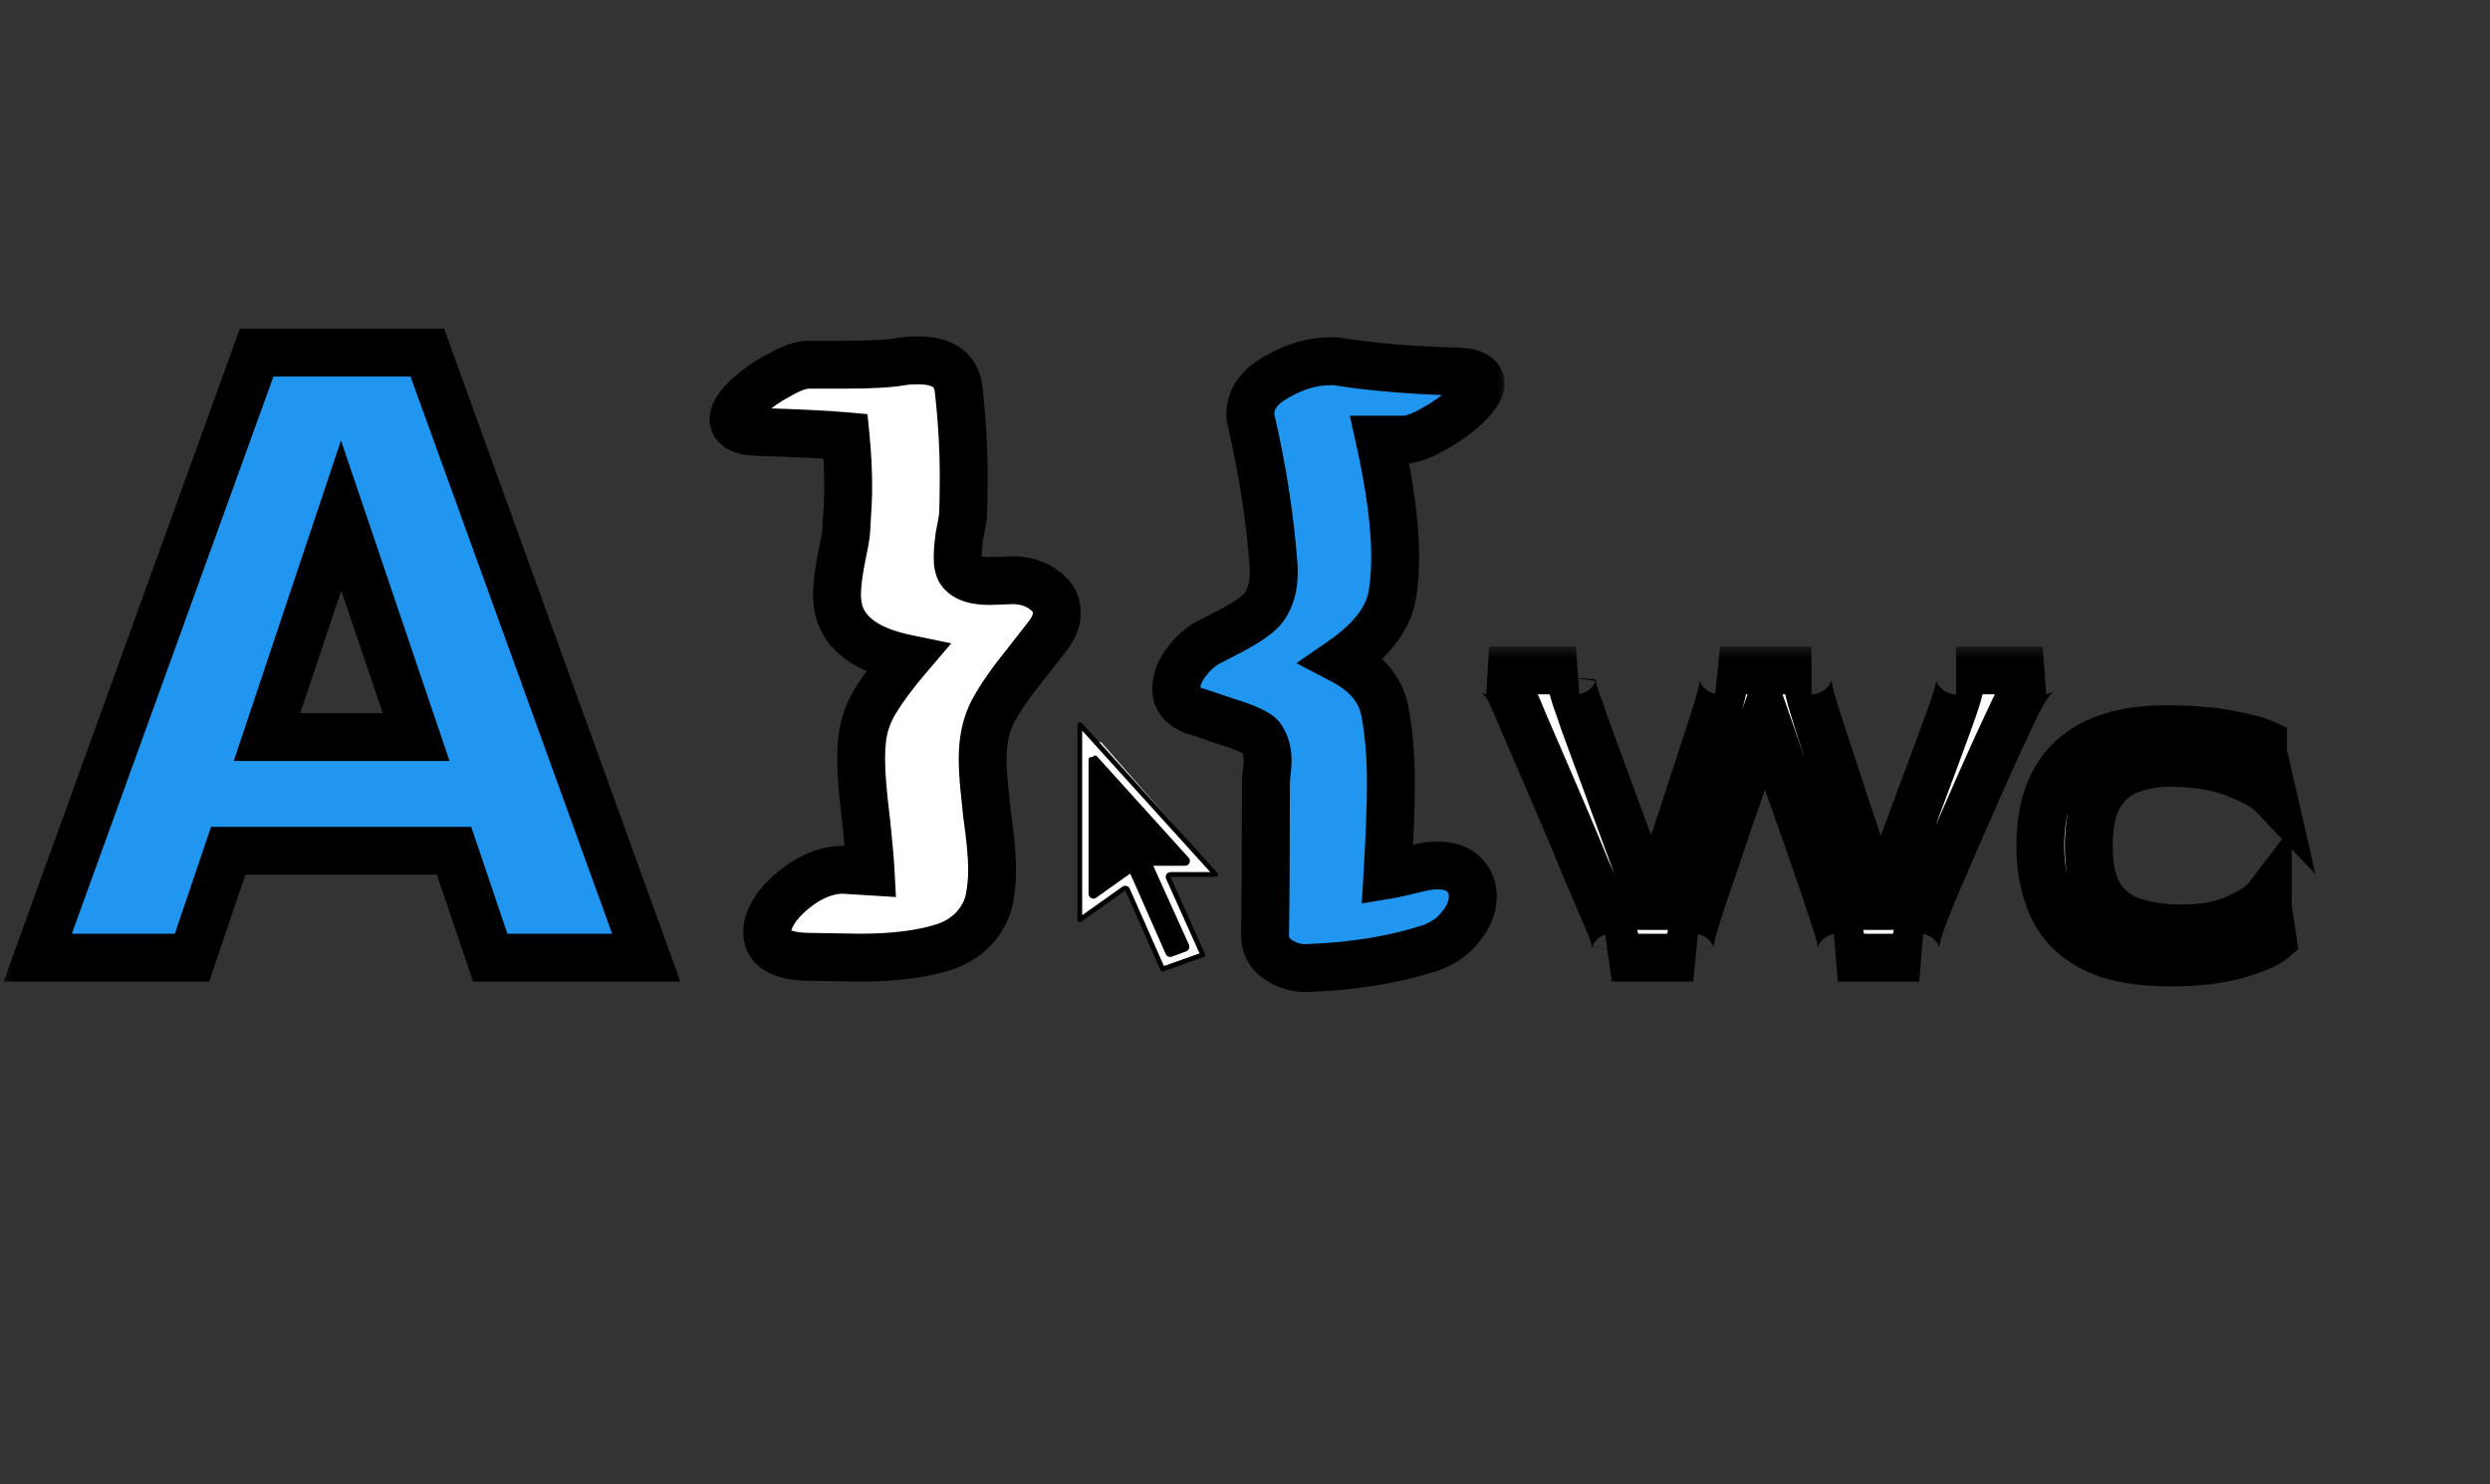
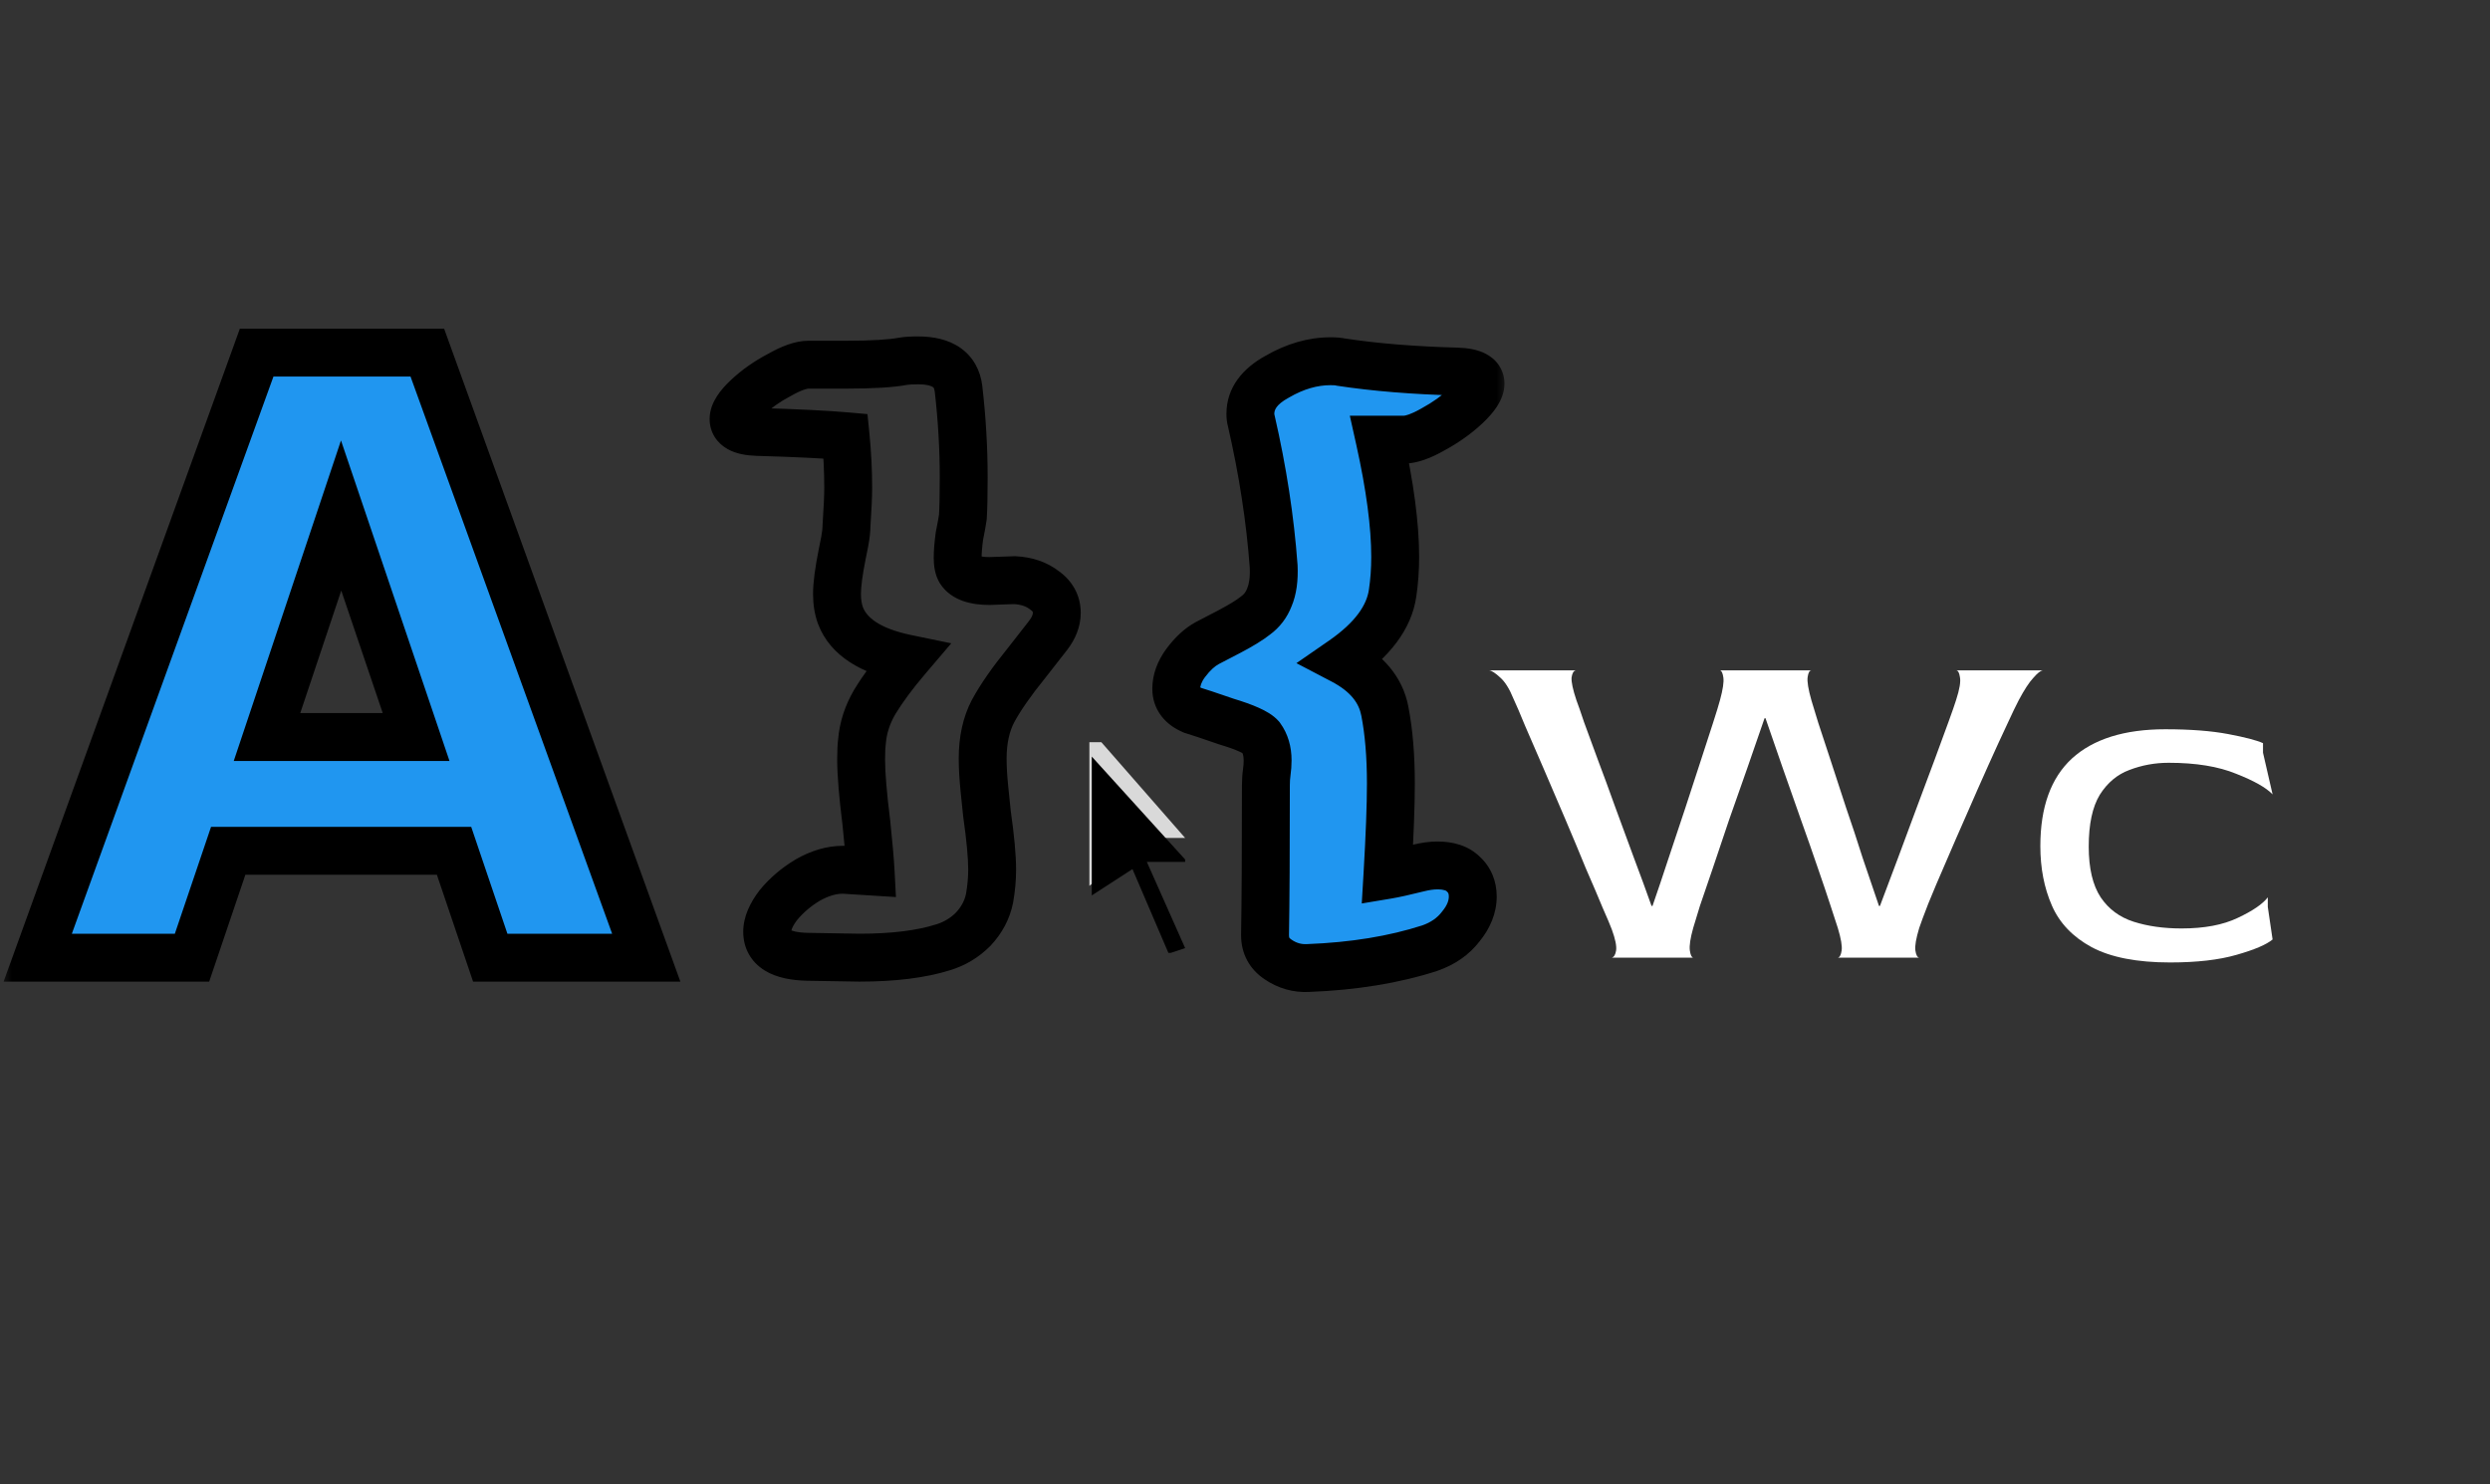
<svg xmlns="http://www.w3.org/2000/svg" width="104" height="62" viewBox="0 0 104 62" fill="none">
  <rect x="0" y="0" width="104" height="62" fill="#333333" stroke="none" />
  <mask id="path-1-outside-1_626_14" maskUnits="userSpaceOnUse" x="0" y="13" width="63" height="29" fill="black">
    <rect fill="white" y="13" width="63" height="29" />
    <path d="M18.964 35.536H9.532L8.02 40H1.576L10.72 14.728H17.848L26.992 40H20.476L18.964 35.536ZM17.38 30.784L14.248 21.532L11.152 30.784H17.38ZM60.865 15.52C61.513 15.544 61.837 15.712 61.837 16.024C61.837 16.264 61.633 16.576 61.225 16.96C60.841 17.32 60.385 17.644 59.857 17.932C59.353 18.22 58.945 18.364 58.633 18.364H57.625C58.057 20.308 58.273 21.94 58.273 23.26C58.273 23.788 58.237 24.292 58.165 24.772C58.021 25.78 57.325 26.716 56.077 27.58C57.085 28.108 57.673 28.816 57.841 29.704C58.009 30.568 58.093 31.576 58.093 32.728C58.093 33.64 58.045 34.912 57.949 36.544C58.237 36.496 58.669 36.4 59.245 36.256C59.533 36.184 59.797 36.148 60.037 36.148C60.517 36.148 60.877 36.268 61.117 36.508C61.381 36.748 61.513 37.06 61.513 37.444C61.513 37.876 61.345 38.296 61.009 38.704C60.697 39.112 60.265 39.412 59.713 39.604C58.225 40.084 56.533 40.36 54.637 40.432C54.181 40.456 53.761 40.336 53.377 40.072C53.017 39.832 52.837 39.496 52.837 39.064C52.861 37.672 52.873 35.584 52.873 32.8C52.873 32.608 52.885 32.428 52.909 32.26C52.933 32.092 52.945 31.924 52.945 31.756C52.945 31.372 52.849 31.048 52.657 30.784C52.489 30.592 52.009 30.376 51.217 30.136C50.449 29.872 49.981 29.716 49.813 29.668C49.357 29.476 49.129 29.176 49.129 28.768C49.129 28.408 49.261 28.048 49.525 27.688C49.813 27.304 50.113 27.028 50.425 26.86L51.325 26.392C51.829 26.128 52.201 25.9 52.441 25.708C52.705 25.516 52.897 25.264 53.017 24.952C53.161 24.616 53.221 24.184 53.197 23.656C53.053 21.688 52.741 19.66 52.261 17.572C52.237 17.5 52.225 17.404 52.225 17.284C52.225 16.66 52.597 16.144 53.341 15.736C54.085 15.304 54.829 15.088 55.573 15.088C55.765 15.088 55.909 15.1 56.005 15.124C57.421 15.34 59.041 15.472 60.865 15.52Z" />
    <path d="M33.735 39.964C32.607 39.94 32.043 39.592 32.043 38.92C32.043 38.584 32.199 38.212 32.511 37.804C32.847 37.396 33.255 37.048 33.735 36.76C34.239 36.472 34.731 36.328 35.211 36.328L36.363 36.4C36.339 35.944 36.279 35.26 36.183 34.348C36.039 33.196 35.967 32.32 35.967 31.72C35.967 31.384 35.979 31.132 36.003 30.964C36.051 30.388 36.231 29.836 36.543 29.308C36.879 28.756 37.323 28.156 37.875 27.508C36.363 27.196 35.439 26.596 35.103 25.708C35.007 25.444 34.959 25.144 34.959 24.808C34.959 24.424 35.031 23.872 35.175 23.152C35.199 23.032 35.235 22.852 35.283 22.612C35.331 22.348 35.355 22.132 35.355 21.964C35.403 21.244 35.427 20.716 35.427 20.38C35.427 19.66 35.391 18.94 35.319 18.22C34.503 18.148 33.267 18.088 31.611 18.04C30.963 18.016 30.639 17.836 30.639 17.5C30.639 17.26 30.831 16.96 31.215 16.6C31.599 16.24 32.043 15.928 32.547 15.664C33.051 15.376 33.459 15.232 33.771 15.232H35.355C36.435 15.232 37.227 15.184 37.731 15.088C37.875 15.064 38.079 15.052 38.343 15.052C39.375 15.052 39.939 15.448 40.035 16.24C40.179 17.488 40.251 18.724 40.251 19.948C40.251 20.692 40.239 21.244 40.215 21.604C40.191 21.772 40.143 22.036 40.071 22.396C40.023 22.756 39.999 23.056 39.999 23.296C39.999 23.536 40.035 23.716 40.107 23.836C40.299 24.124 40.707 24.268 41.331 24.268C41.979 24.244 42.327 24.232 42.375 24.232C42.879 24.256 43.299 24.4 43.635 24.664C43.971 24.904 44.139 25.216 44.139 25.6C44.139 25.912 44.019 26.224 43.779 26.536L42.879 27.688C42.255 28.456 41.787 29.128 41.475 29.704C41.187 30.256 41.043 30.916 41.043 31.684C41.043 32.044 41.067 32.464 41.115 32.944C41.163 33.424 41.199 33.772 41.223 33.988C41.367 34.996 41.439 35.776 41.439 36.328C41.439 36.712 41.403 37.108 41.331 37.516C41.235 37.996 41.007 38.428 40.647 38.812C40.287 39.172 39.867 39.424 39.387 39.568C38.475 39.856 37.311 40 35.895 40L33.735 39.964Z" />
  </mask>
  <path d="M18.964 35.536H9.532L8.02 40H1.576L10.72 14.728H17.848L26.992 40H20.476L18.964 35.536ZM17.38 30.784L14.248 21.532L11.152 30.784H17.38ZM60.865 15.52C61.513 15.544 61.837 15.712 61.837 16.024C61.837 16.264 61.633 16.576 61.225 16.96C60.841 17.32 60.385 17.644 59.857 17.932C59.353 18.22 58.945 18.364 58.633 18.364H57.625C58.057 20.308 58.273 21.94 58.273 23.26C58.273 23.788 58.237 24.292 58.165 24.772C58.021 25.78 57.325 26.716 56.077 27.58C57.085 28.108 57.673 28.816 57.841 29.704C58.009 30.568 58.093 31.576 58.093 32.728C58.093 33.64 58.045 34.912 57.949 36.544C58.237 36.496 58.669 36.4 59.245 36.256C59.533 36.184 59.797 36.148 60.037 36.148C60.517 36.148 60.877 36.268 61.117 36.508C61.381 36.748 61.513 37.06 61.513 37.444C61.513 37.876 61.345 38.296 61.009 38.704C60.697 39.112 60.265 39.412 59.713 39.604C58.225 40.084 56.533 40.36 54.637 40.432C54.181 40.456 53.761 40.336 53.377 40.072C53.017 39.832 52.837 39.496 52.837 39.064C52.861 37.672 52.873 35.584 52.873 32.8C52.873 32.608 52.885 32.428 52.909 32.26C52.933 32.092 52.945 31.924 52.945 31.756C52.945 31.372 52.849 31.048 52.657 30.784C52.489 30.592 52.009 30.376 51.217 30.136C50.449 29.872 49.981 29.716 49.813 29.668C49.357 29.476 49.129 29.176 49.129 28.768C49.129 28.408 49.261 28.048 49.525 27.688C49.813 27.304 50.113 27.028 50.425 26.86L51.325 26.392C51.829 26.128 52.201 25.9 52.441 25.708C52.705 25.516 52.897 25.264 53.017 24.952C53.161 24.616 53.221 24.184 53.197 23.656C53.053 21.688 52.741 19.66 52.261 17.572C52.237 17.5 52.225 17.404 52.225 17.284C52.225 16.66 52.597 16.144 53.341 15.736C54.085 15.304 54.829 15.088 55.573 15.088C55.765 15.088 55.909 15.1 56.005 15.124C57.421 15.34 59.041 15.472 60.865 15.52Z" fill="#2096F0" />
-   <path d="M33.735 39.964C32.607 39.94 32.043 39.592 32.043 38.92C32.043 38.584 32.199 38.212 32.511 37.804C32.847 37.396 33.255 37.048 33.735 36.76C34.239 36.472 34.731 36.328 35.211 36.328L36.363 36.4C36.339 35.944 36.279 35.26 36.183 34.348C36.039 33.196 35.967 32.32 35.967 31.72C35.967 31.384 35.979 31.132 36.003 30.964C36.051 30.388 36.231 29.836 36.543 29.308C36.879 28.756 37.323 28.156 37.875 27.508C36.363 27.196 35.439 26.596 35.103 25.708C35.007 25.444 34.959 25.144 34.959 24.808C34.959 24.424 35.031 23.872 35.175 23.152C35.199 23.032 35.235 22.852 35.283 22.612C35.331 22.348 35.355 22.132 35.355 21.964C35.403 21.244 35.427 20.716 35.427 20.38C35.427 19.66 35.391 18.94 35.319 18.22C34.503 18.148 33.267 18.088 31.611 18.04C30.963 18.016 30.639 17.836 30.639 17.5C30.639 17.26 30.831 16.96 31.215 16.6C31.599 16.24 32.043 15.928 32.547 15.664C33.051 15.376 33.459 15.232 33.771 15.232H35.355C36.435 15.232 37.227 15.184 37.731 15.088C37.875 15.064 38.079 15.052 38.343 15.052C39.375 15.052 39.939 15.448 40.035 16.24C40.179 17.488 40.251 18.724 40.251 19.948C40.251 20.692 40.239 21.244 40.215 21.604C40.191 21.772 40.143 22.036 40.071 22.396C40.023 22.756 39.999 23.056 39.999 23.296C39.999 23.536 40.035 23.716 40.107 23.836C40.299 24.124 40.707 24.268 41.331 24.268C41.979 24.244 42.327 24.232 42.375 24.232C42.879 24.256 43.299 24.4 43.635 24.664C43.971 24.904 44.139 25.216 44.139 25.6C44.139 25.912 44.019 26.224 43.779 26.536L42.879 27.688C42.255 28.456 41.787 29.128 41.475 29.704C41.187 30.256 41.043 30.916 41.043 31.684C41.043 32.044 41.067 32.464 41.115 32.944C41.163 33.424 41.199 33.772 41.223 33.988C41.367 34.996 41.439 35.776 41.439 36.328C41.439 36.712 41.403 37.108 41.331 37.516C41.235 37.996 41.007 38.428 40.647 38.812C40.287 39.172 39.867 39.424 39.387 39.568C38.475 39.856 37.311 40 35.895 40L33.735 39.964Z" fill="white" />
  <path d="M18.964 35.536L19.911 35.215L19.681 34.536H18.964V35.536ZM9.532 35.536V34.536H8.815L8.585 35.215L9.532 35.536ZM8.02 40V41H8.737L8.967 40.321L8.02 40ZM1.576 40L0.636 39.66L0.151 41H1.576V40ZM10.72 14.728V13.728H10.018L9.78 14.388L10.72 14.728ZM17.848 14.728L18.788 14.388L18.55 13.728H17.848V14.728ZM26.992 40V41H28.417L27.932 39.66L26.992 40ZM20.476 40L19.529 40.321L19.759 41H20.476V40ZM17.38 30.784V31.784H18.774L18.327 30.463L17.38 30.784ZM14.248 21.532L15.195 21.211L14.242 18.397L13.3 21.215L14.248 21.532ZM11.152 30.784L10.204 30.467L9.763 31.784H11.152V30.784ZM18.964 35.536V34.536H9.532V35.536V36.536H18.964V35.536ZM9.532 35.536L8.585 35.215L7.073 39.679L8.02 40L8.967 40.321L10.479 35.857L9.532 35.536ZM8.02 40V39H1.576V40V41H8.02V40ZM1.576 40L2.516 40.34L11.66 15.068L10.72 14.728L9.78 14.388L0.636 39.66L1.576 40ZM10.72 14.728V15.728H17.848V14.728V13.728H10.72V14.728ZM17.848 14.728L16.908 15.068L26.052 40.34L26.992 40L27.932 39.66L18.788 14.388L17.848 14.728ZM26.992 40V39H20.476V40V41H26.992V40ZM20.476 40L21.423 39.679L19.911 35.215L18.964 35.536L18.017 35.857L19.529 40.321L20.476 40ZM17.38 30.784L18.327 30.463L15.195 21.211L14.248 21.532L13.301 21.853L16.433 31.105L17.38 30.784ZM14.248 21.532L13.3 21.215L10.204 30.467L11.152 30.784L12.1 31.101L15.196 21.849L14.248 21.532ZM11.152 30.784V31.784H17.38V30.784V29.784H11.152V30.784ZM33.735 39.964L33.714 40.964L33.718 40.964L33.735 39.964ZM32.511 37.804L31.739 37.168L31.728 37.182L31.717 37.197L32.511 37.804ZM33.735 36.76L33.239 35.892L33.23 35.897L33.221 35.903L33.735 36.76ZM35.211 36.328L35.273 35.33L35.242 35.328H35.211V36.328ZM36.363 36.4L36.301 37.398L37.421 37.468L37.362 36.347L36.363 36.4ZM36.183 34.348L37.178 34.243L37.176 34.234L37.175 34.224L36.183 34.348ZM36.003 30.964L36.993 31.105L36.997 31.076L36.999 31.047L36.003 30.964ZM36.543 29.308L35.689 28.788L35.682 28.799L36.543 29.308ZM37.875 27.508L38.636 28.157L39.732 26.87L38.077 26.529L37.875 27.508ZM35.103 25.708L34.163 26.05L34.168 26.062L35.103 25.708ZM35.175 23.152L34.194 22.956L34.194 22.956L35.175 23.152ZM35.283 22.612L36.264 22.808L36.265 22.799L36.267 22.791L35.283 22.612ZM35.355 21.964L34.357 21.898L34.355 21.931V21.964H35.355ZM35.319 18.22L36.314 18.12L36.232 17.297L35.407 17.224L35.319 18.22ZM31.611 18.04L31.574 19.039L31.582 19.04L31.611 18.04ZM32.547 15.664L33.011 16.55L33.027 16.541L33.043 16.532L32.547 15.664ZM37.731 15.088L37.567 14.102L37.555 14.104L37.544 14.106L37.731 15.088ZM40.035 16.24L41.028 16.125L41.028 16.12L40.035 16.24ZM40.215 21.604L41.205 21.745L41.21 21.708L41.213 21.671L40.215 21.604ZM40.071 22.396L39.09 22.2L39.084 22.232L39.08 22.264L40.071 22.396ZM40.107 23.836L39.249 24.351L39.262 24.371L39.275 24.391L40.107 23.836ZM41.331 24.268V25.268H41.349L41.368 25.267L41.331 24.268ZM42.375 24.232L42.422 23.233L42.399 23.232H42.375V24.232ZM43.635 24.664L43.017 25.45L43.035 25.464L43.054 25.478L43.635 24.664ZM43.779 26.536L44.567 27.152L44.572 27.146L43.779 26.536ZM42.879 27.688L43.655 28.319L43.661 28.311L43.667 28.304L42.879 27.688ZM41.475 29.704L40.596 29.228L40.592 29.235L40.588 29.241L41.475 29.704ZM41.115 32.944L40.12 33.044L40.12 33.044L41.115 32.944ZM41.223 33.988L40.229 34.098L40.231 34.114L40.233 34.129L41.223 33.988ZM41.331 37.516L42.312 37.712L42.314 37.701L42.316 37.69L41.331 37.516ZM40.647 38.812L41.354 39.519L41.365 39.508L41.377 39.496L40.647 38.812ZM39.387 39.568L39.1 38.61L39.093 38.612L39.086 38.614L39.387 39.568ZM35.895 40L35.878 41L35.887 41H35.895V40ZM33.735 39.964L33.756 38.964C33.521 38.959 33.342 38.938 33.209 38.909C33.076 38.879 33.012 38.847 32.991 38.834C32.976 38.825 33 38.837 33.024 38.879C33.047 38.921 33.043 38.945 33.043 38.92H32.043H31.043C31.043 39.597 31.359 40.177 31.941 40.536C32.447 40.848 33.082 40.95 33.714 40.964L33.735 39.964ZM32.043 38.92H33.043C33.043 38.893 33.06 38.732 33.305 38.411L32.511 37.804L31.717 37.197C31.338 37.692 31.043 38.275 31.043 38.92H32.043ZM32.511 37.804L33.283 38.44C33.542 38.125 33.861 37.85 34.249 37.617L33.735 36.76L33.221 35.903C32.648 36.246 32.152 36.667 31.739 37.168L32.511 37.804ZM33.735 36.76L34.231 37.628C34.616 37.409 34.938 37.328 35.211 37.328V36.328V35.328C34.524 35.328 33.862 35.535 33.239 35.892L33.735 36.76ZM35.211 36.328L35.149 37.326L36.301 37.398L36.363 36.4L36.425 35.402L35.273 35.33L35.211 36.328ZM36.363 36.4L37.362 36.347C37.336 35.864 37.274 35.159 37.178 34.243L36.183 34.348L35.188 34.453C35.284 35.361 35.342 36.024 35.364 36.453L36.363 36.4ZM36.183 34.348L37.175 34.224C37.033 33.083 36.967 32.256 36.967 31.72H35.967H34.967C34.967 32.384 35.045 33.309 35.191 34.472L36.183 34.348ZM35.967 31.72H36.967C36.967 31.395 36.979 31.201 36.993 31.105L36.003 30.964L35.013 30.823C34.979 31.063 34.967 31.373 34.967 31.72H35.967ZM36.003 30.964L36.999 31.047C37.034 30.631 37.164 30.223 37.404 29.817L36.543 29.308L35.682 28.799C35.298 29.449 35.068 30.145 35.006 30.881L36.003 30.964ZM36.543 29.308L37.397 29.828C37.699 29.333 38.108 28.776 38.636 28.157L37.875 27.508L37.114 26.86C36.538 27.536 36.059 28.179 35.689 28.788L36.543 29.308ZM37.875 27.508L38.077 26.529C36.684 26.241 36.191 25.759 36.038 25.354L35.103 25.708L34.168 26.062C34.687 27.433 36.042 28.151 37.673 28.487L37.875 27.508ZM35.103 25.708L36.043 25.366C35.993 25.231 35.959 25.05 35.959 24.808H34.959H33.959C33.959 25.238 34.02 25.657 34.163 26.05L35.103 25.708ZM34.959 24.808H35.959C35.959 24.525 36.015 24.051 36.156 23.348L35.175 23.152L34.194 22.956C34.047 23.693 33.959 24.323 33.959 24.808H34.959ZM35.175 23.152L36.156 23.348C36.179 23.228 36.215 23.048 36.264 22.808L35.283 22.612L34.302 22.416C34.254 22.656 34.218 22.836 34.194 22.956L35.175 23.152ZM35.283 22.612L36.267 22.791C36.32 22.498 36.355 22.217 36.355 21.964H35.355H34.355C34.355 22.047 34.342 22.198 34.299 22.433L35.283 22.612ZM35.355 21.964L36.353 22.03C36.401 21.308 36.427 20.751 36.427 20.38H35.427H34.427C34.427 20.681 34.405 21.18 34.357 21.898L35.355 21.964ZM35.427 20.38H36.427C36.427 19.627 36.389 18.873 36.314 18.12L35.319 18.22L34.324 18.32C34.393 19.007 34.427 19.693 34.427 20.38H35.427ZM35.319 18.22L35.407 17.224C34.56 17.149 33.3 17.088 31.64 17.04L31.611 18.04L31.582 19.04C33.234 19.087 34.446 19.147 35.231 19.216L35.319 18.22ZM31.611 18.04L31.648 17.041C31.526 17.036 31.443 17.025 31.391 17.014C31.337 17.003 31.337 16.996 31.368 17.013C31.402 17.032 31.48 17.085 31.547 17.191C31.616 17.302 31.639 17.416 31.639 17.5H30.639H29.639C29.639 18.075 29.957 18.517 30.396 18.761C30.763 18.965 31.194 19.025 31.574 19.039L31.611 18.04ZM30.639 17.5H31.639C31.639 17.642 31.585 17.696 31.625 17.634C31.661 17.578 31.741 17.477 31.899 17.329L31.215 16.6L30.531 15.87C30.304 16.083 30.097 16.311 29.941 16.556C29.788 16.794 29.639 17.118 29.639 17.5H30.639ZM31.215 16.6L31.899 17.329C32.212 17.036 32.581 16.775 33.011 16.55L32.547 15.664L32.083 14.778C31.505 15.081 30.986 15.444 30.531 15.87L31.215 16.6ZM32.547 15.664L33.043 16.532C33.506 16.268 33.726 16.232 33.771 16.232V15.232V14.232C33.192 14.232 32.596 14.484 32.051 14.796L32.547 15.664ZM33.771 15.232V16.232H35.355V15.232V14.232H33.771V15.232ZM35.355 15.232V16.232C36.445 16.232 37.316 16.185 37.918 16.07L37.731 15.088L37.544 14.106C37.138 14.183 36.425 14.232 35.355 14.232V15.232ZM37.731 15.088L37.895 16.074C37.958 16.064 38.098 16.052 38.343 16.052V15.052V14.052C38.06 14.052 37.792 14.064 37.567 14.102L37.731 15.088ZM38.343 15.052V16.052C38.75 16.052 38.916 16.133 38.965 16.167C38.984 16.181 38.993 16.192 39.001 16.206C39.011 16.224 39.031 16.269 39.042 16.36L40.035 16.24L41.028 16.12C40.952 15.491 40.666 14.918 40.115 14.531C39.599 14.169 38.968 14.052 38.343 14.052V15.052ZM40.035 16.24L39.042 16.355C39.181 17.566 39.251 18.763 39.251 19.948H40.251H41.251C41.251 18.685 41.177 17.41 41.028 16.125L40.035 16.24ZM40.251 19.948H39.251C39.251 20.688 39.239 21.212 39.217 21.538L40.215 21.604L41.213 21.671C41.239 21.276 41.251 20.696 41.251 19.948H40.251ZM40.215 21.604L39.225 21.463C39.205 21.601 39.162 21.842 39.09 22.2L40.071 22.396L41.052 22.592C41.124 22.23 41.177 21.943 41.205 21.745L40.215 21.604ZM40.071 22.396L39.08 22.264C39.029 22.648 38.999 22.995 38.999 23.296H39.999H40.999C40.999 23.116 41.017 22.864 41.062 22.528L40.071 22.396ZM39.999 23.296H38.999C38.999 23.603 39.039 24 39.249 24.351L40.107 23.836L40.965 23.322C40.984 23.354 40.995 23.381 41.001 23.396C41.006 23.411 41.007 23.419 41.007 23.415C41.006 23.411 41.004 23.4 41.002 23.379C41 23.359 40.999 23.331 40.999 23.296H39.999ZM40.107 23.836L39.275 24.391C39.761 25.12 40.634 25.268 41.331 25.268V24.268V23.268C41.087 23.268 40.951 23.239 40.89 23.217C40.838 23.199 40.888 23.204 40.939 23.281L40.107 23.836ZM41.331 24.268L41.368 25.267C41.692 25.255 41.94 25.246 42.112 25.24C42.199 25.237 42.266 25.235 42.313 25.234C42.368 25.232 42.382 25.232 42.375 25.232V24.232V23.232C42.303 23.232 41.924 23.245 41.294 23.269L41.331 24.268ZM42.375 24.232L42.327 25.231C42.662 25.247 42.873 25.337 43.017 25.45L43.635 24.664L44.253 23.878C43.725 23.463 43.096 23.265 42.422 23.233L42.375 24.232ZM43.635 24.664L43.054 25.478C43.118 25.523 43.132 25.551 43.133 25.552C43.133 25.554 43.134 25.556 43.135 25.56C43.137 25.565 43.139 25.577 43.139 25.6H44.139H45.139C45.139 24.866 44.792 24.261 44.216 23.85L43.635 24.664ZM44.139 25.6H43.139C43.139 25.639 43.128 25.743 42.986 25.926L43.779 26.536L44.572 27.146C44.91 26.705 45.139 26.185 45.139 25.6H44.139ZM43.779 26.536L42.991 25.92L42.091 27.072L42.879 27.688L43.667 28.304L44.567 27.152L43.779 26.536ZM42.879 27.688L42.103 27.057C41.457 27.852 40.948 28.577 40.596 29.228L41.475 29.704L42.354 30.18C42.626 29.679 43.053 29.06 43.655 28.319L42.879 27.688ZM41.475 29.704L40.588 29.241C40.211 29.966 40.043 30.792 40.043 31.684H41.043H42.043C42.043 31.04 42.163 30.546 42.362 30.167L41.475 29.704ZM41.043 31.684H40.043C40.043 32.086 40.07 32.541 40.12 33.044L41.115 32.944L42.11 32.844C42.064 32.387 42.043 32.002 42.043 31.684H41.043ZM41.115 32.944L40.12 33.044C40.168 33.524 40.204 33.877 40.229 34.098L41.223 33.988L42.217 33.878C42.194 33.667 42.158 33.324 42.11 32.844L41.115 32.944ZM41.223 33.988L40.233 34.129C40.375 35.123 40.439 35.847 40.439 36.328H41.439H42.439C42.439 35.705 42.359 34.869 42.213 33.847L41.223 33.988ZM41.439 36.328H40.439C40.439 36.649 40.409 36.987 40.346 37.342L41.331 37.516L42.316 37.69C42.397 37.229 42.439 36.775 42.439 36.328H41.439ZM41.331 37.516L40.35 37.32C40.294 37.603 40.16 37.869 39.917 38.128L40.647 38.812L41.377 39.496C41.854 38.987 42.176 38.389 42.312 37.712L41.331 37.516ZM40.647 38.812L39.94 38.105C39.695 38.35 39.419 38.514 39.1 38.61L39.387 39.568L39.674 40.526C40.315 40.334 40.879 39.994 41.354 39.519L40.647 38.812ZM39.387 39.568L39.086 38.614C38.306 38.861 37.253 39 35.895 39V40V41C37.369 41 38.644 40.851 39.688 40.522L39.387 39.568ZM35.895 40L35.912 39L33.752 38.964L33.735 39.964L33.718 40.964L35.878 41L35.895 40ZM60.865 15.52L60.902 14.521L60.891 14.52L60.865 15.52ZM61.225 16.96L61.909 17.689L61.91 17.688L61.225 16.96ZM59.857 17.932L59.378 17.054L59.369 17.059L59.361 17.064L59.857 17.932ZM57.625 18.364V17.364H56.378L56.649 18.581L57.625 18.364ZM58.165 24.772L57.176 24.624L57.175 24.631L58.165 24.772ZM56.077 27.58L55.508 26.758L54.148 27.699L55.613 28.466L56.077 27.58ZM57.841 29.704L56.858 29.89L56.859 29.895L57.841 29.704ZM57.949 36.544L56.951 36.485L56.877 37.736L58.113 37.53L57.949 36.544ZM59.245 36.256L59.487 37.226L59.487 37.226L59.245 36.256ZM61.117 36.508L60.41 37.215L60.427 37.232L60.444 37.248L61.117 36.508ZM61.009 38.704L60.237 38.068L60.225 38.082L60.215 38.096L61.009 38.704ZM59.713 39.604L60.02 40.556L60.031 40.552L60.041 40.548L59.713 39.604ZM54.637 40.432L54.599 39.433L54.592 39.433L54.584 39.433L54.637 40.432ZM53.377 40.072L53.943 39.248L53.938 39.244L53.932 39.24L53.377 40.072ZM52.837 39.064L51.837 39.047L51.837 39.055V39.064H52.837ZM52.909 32.26L53.899 32.401L53.899 32.401L52.909 32.26ZM52.657 30.784L53.466 30.196L53.439 30.159L53.41 30.125L52.657 30.784ZM51.217 30.136L50.892 31.082L50.909 31.088L50.927 31.093L51.217 30.136ZM49.813 29.668L49.425 30.59L49.48 30.613L49.538 30.63L49.813 29.668ZM49.525 27.688L48.725 27.088L48.718 27.097L49.525 27.688ZM50.425 26.86L49.964 25.973L49.957 25.976L49.951 25.98L50.425 26.86ZM51.325 26.392L51.786 27.279L51.789 27.278L51.325 26.392ZM52.441 25.708L51.853 24.899L51.834 24.913L51.816 24.927L52.441 25.708ZM53.017 24.952L52.098 24.558L52.09 24.575L52.084 24.593L53.017 24.952ZM53.197 23.656L54.196 23.611L54.195 23.597L54.194 23.583L53.197 23.656ZM52.261 17.572L53.236 17.348L53.225 17.301L53.21 17.256L52.261 17.572ZM53.341 15.736L53.822 16.613L53.833 16.607L53.843 16.601L53.341 15.736ZM56.005 15.124L55.762 16.094L55.808 16.105L55.854 16.113L56.005 15.124ZM60.865 15.52L60.828 16.519C60.952 16.524 61.039 16.535 61.096 16.546C61.156 16.558 61.16 16.566 61.134 16.552C61.104 16.537 61.022 16.486 60.947 16.377C60.867 16.258 60.837 16.129 60.837 16.024H61.837H62.837C62.837 15.763 62.766 15.496 62.605 15.258C62.45 15.027 62.246 14.876 62.054 14.776C61.696 14.59 61.276 14.534 60.902 14.521L60.865 15.52ZM61.837 16.024H60.837C60.837 15.942 60.854 15.889 60.861 15.871C60.867 15.854 60.867 15.86 60.847 15.891C60.804 15.957 60.712 16.07 60.539 16.232L61.225 16.96L61.91 17.688C62.146 17.466 62.36 17.232 62.521 16.985C62.675 16.75 62.837 16.418 62.837 16.024H61.837ZM61.225 16.96L60.541 16.23C60.227 16.525 59.842 16.801 59.378 17.054L59.857 17.932L60.336 18.81C60.928 18.487 61.455 18.115 61.909 17.689L61.225 16.96ZM59.857 17.932L59.361 17.064C58.898 17.328 58.678 17.364 58.633 17.364V18.364V19.364C59.212 19.364 59.808 19.112 60.353 18.8L59.857 17.932ZM58.633 18.364V17.364H57.625V18.364V19.364H58.633V18.364ZM57.625 18.364L56.649 18.581C57.072 20.486 57.273 22.04 57.273 23.26H58.273H59.273C59.273 21.84 59.042 20.13 58.601 18.147L57.625 18.364ZM58.273 23.26H57.273C57.273 23.743 57.24 24.197 57.176 24.624L58.165 24.772L59.154 24.92C59.234 24.387 59.273 23.833 59.273 23.26H58.273ZM58.165 24.772L57.175 24.631C57.086 25.252 56.639 25.974 55.508 26.758L56.077 27.58L56.646 28.402C58.01 27.458 58.956 26.308 59.155 24.913L58.165 24.772ZM56.077 27.58L55.613 28.466C56.427 28.892 56.761 29.378 56.858 29.89L57.841 29.704L58.824 29.518C58.584 28.254 57.743 27.324 56.541 26.694L56.077 27.58ZM57.841 29.704L56.859 29.895C57.012 30.68 57.093 31.622 57.093 32.728H58.093H59.093C59.093 31.53 59.006 30.456 58.822 29.513L57.841 29.704ZM58.093 32.728H57.093C57.093 33.611 57.046 34.86 56.951 36.485L57.949 36.544L58.947 36.603C59.044 34.964 59.093 33.669 59.093 32.728H58.093ZM57.949 36.544L58.113 37.53C58.442 37.475 58.906 37.371 59.487 37.226L59.245 36.256L59.002 35.286C58.432 35.429 58.031 35.517 57.785 35.558L57.949 36.544ZM59.245 36.256L59.487 37.226C59.714 37.169 59.895 37.148 60.037 37.148V36.148V35.148C59.699 35.148 59.352 35.199 59.002 35.286L59.245 36.256ZM60.037 36.148V37.148C60.197 37.148 60.295 37.168 60.351 37.187C60.377 37.196 60.392 37.203 60.4 37.208C60.407 37.212 60.409 37.215 60.41 37.215L61.117 36.508L61.824 35.801C61.33 35.307 60.671 35.148 60.037 35.148V36.148ZM61.117 36.508L60.444 37.248C60.483 37.283 60.513 37.318 60.513 37.444H61.513H62.513C62.513 36.802 62.279 36.213 61.79 35.768L61.117 36.508ZM61.513 37.444H60.513C60.513 37.596 60.46 37.798 60.237 38.068L61.009 38.704L61.781 39.34C62.23 38.794 62.513 38.156 62.513 37.444H61.513ZM61.009 38.704L60.215 38.096C60.037 38.328 59.778 38.523 59.384 38.66L59.713 39.604L60.041 40.548C60.752 40.301 61.356 39.896 61.803 39.312L61.009 38.704ZM59.713 39.604L59.406 38.652C58.021 39.099 56.422 39.364 54.599 39.433L54.637 40.432L54.675 41.431C56.644 41.356 58.429 41.069 60.02 40.556L59.713 39.604ZM54.637 40.432L54.584 39.433C54.353 39.446 54.15 39.39 53.943 39.248L53.377 40.072L52.81 40.896C53.372 41.282 54.009 41.466 54.69 41.431L54.637 40.432ZM53.377 40.072L53.932 39.24C53.87 39.199 53.856 39.172 53.853 39.168C53.851 39.163 53.837 39.138 53.837 39.064H52.837H51.837C51.837 39.831 52.184 40.479 52.822 40.904L53.377 40.072ZM52.837 39.064L53.837 39.081C53.861 37.68 53.873 35.585 53.873 32.8H52.873H51.873C51.873 35.583 51.861 37.664 51.837 39.047L52.837 39.064ZM52.873 32.8H53.873C53.873 32.649 53.882 32.517 53.899 32.401L52.909 32.26L51.919 32.119C51.888 32.339 51.873 32.567 51.873 32.8H52.873ZM52.909 32.26L53.899 32.401C53.929 32.187 53.945 31.972 53.945 31.756H52.945H51.945C51.945 31.876 51.936 31.997 51.919 32.119L52.909 32.26ZM52.945 31.756H53.945C53.945 31.199 53.803 30.659 53.466 30.196L52.657 30.784L51.848 31.372C51.895 31.437 51.945 31.545 51.945 31.756H52.945ZM52.657 30.784L53.41 30.125C53.175 29.857 52.842 29.683 52.581 29.566C52.287 29.433 51.924 29.305 51.507 29.179L51.217 30.136L50.927 31.093C51.302 31.207 51.575 31.306 51.761 31.39C51.853 31.431 51.909 31.463 51.94 31.482C51.975 31.504 51.949 31.494 51.904 31.442L52.657 30.784ZM51.217 30.136L51.542 29.19C50.786 28.93 50.287 28.764 50.088 28.706L49.813 29.668L49.538 30.63C49.675 30.669 50.112 30.814 50.892 31.082L51.217 30.136ZM49.813 29.668L50.201 28.746C50.085 28.698 50.076 28.667 50.096 28.694C50.107 28.708 50.117 28.727 50.123 28.747C50.13 28.767 50.129 28.776 50.129 28.768H49.129H48.129C48.129 29.171 48.246 29.565 48.504 29.904C48.752 30.231 49.084 30.446 49.425 30.59L49.813 29.668ZM49.129 28.768H50.129C50.129 28.667 50.162 28.51 50.331 28.279L49.525 27.688L48.718 27.097C48.359 27.586 48.129 28.149 48.129 28.768H49.129ZM49.525 27.688L50.325 28.288C50.555 27.981 50.752 27.82 50.899 27.741L50.425 26.86L49.951 25.98C49.474 26.236 49.071 26.627 48.725 27.088L49.525 27.688ZM50.425 26.86L50.886 27.747L51.786 27.279L51.325 26.392L50.864 25.505L49.964 25.973L50.425 26.86ZM51.325 26.392L51.789 27.278C52.31 27.005 52.75 26.741 53.066 26.489L52.441 25.708L51.816 24.927C51.652 25.059 51.347 25.251 50.861 25.506L51.325 26.392ZM52.441 25.708L53.029 26.517C53.453 26.208 53.763 25.799 53.95 25.311L53.017 24.952L52.084 24.593C52.031 24.73 51.957 24.824 51.853 24.899L52.441 25.708ZM53.017 24.952L53.936 25.346C54.16 24.824 54.224 24.227 54.196 23.611L53.197 23.656L52.198 23.701C52.218 24.141 52.162 24.408 52.098 24.558L53.017 24.952ZM53.197 23.656L54.194 23.583C54.046 21.56 53.726 19.482 53.236 17.348L52.261 17.572L51.286 17.796C51.756 19.838 52.06 21.816 52.2 23.729L53.197 23.656ZM52.261 17.572L53.21 17.256C53.217 17.277 53.221 17.294 53.223 17.304C53.225 17.314 53.226 17.321 53.226 17.322C53.226 17.323 53.226 17.321 53.226 17.314C53.225 17.307 53.225 17.297 53.225 17.284H52.225H51.225C51.225 17.457 51.24 17.673 51.312 17.888L52.261 17.572ZM52.225 17.284H53.225C53.225 17.154 53.266 16.917 53.822 16.613L53.341 15.736L52.86 14.859C51.927 15.371 51.225 16.166 51.225 17.284H52.225ZM53.341 15.736L53.843 16.601C54.459 16.243 55.031 16.088 55.573 16.088V15.088V14.088C54.627 14.088 53.711 14.365 52.839 14.871L53.341 15.736ZM55.573 15.088V16.088C55.65 16.088 55.705 16.09 55.742 16.093C55.782 16.097 55.785 16.1 55.762 16.094L56.005 15.124L56.247 14.154C56.029 14.099 55.785 14.088 55.573 14.088V15.088ZM56.005 15.124L55.854 16.113C57.321 16.336 58.984 16.471 60.839 16.52L60.865 15.52L60.891 14.52C59.098 14.473 57.521 14.344 56.156 14.135L56.005 15.124Z" fill="black" mask="url(#path-1-outside-1_626_14)" />
  <mask id="path-3-outside-2_626_14" maskUnits="userSpaceOnUse" x="61" y="27" width="36" height="15" fill="black">
-     <rect fill="white" x="61" y="27" width="36" height="15" />
    <path d="M67.32 40C67.413 39.973 67.473 39.873 67.5 39.7C67.527 39.513 67.467 39.22 67.32 38.82C67.267 38.673 67.14 38.373 66.94 37.92C66.753 37.467 66.52 36.92 66.24 36.28C65.973 35.627 65.687 34.94 65.38 34.22C65.073 33.5 64.773 32.8 64.48 32.12C64.187 31.44 63.927 30.84 63.7 30.32C63.487 29.8 63.327 29.427 63.22 29.2C63.047 28.773 62.86 28.473 62.66 28.3C62.46 28.113 62.307 28.013 62.2 28H65.82C65.727 28.013 65.667 28.113 65.64 28.3C65.627 28.487 65.693 28.8 65.84 29.24C65.907 29.413 66.013 29.72 66.16 30.16C66.32 30.6 66.513 31.127 66.74 31.74C66.967 32.34 67.207 32.993 67.46 33.7C67.713 34.393 67.973 35.1 68.24 35.82C68.507 36.527 68.753 37.2 68.98 37.84H69.02C69.233 37.227 69.453 36.573 69.68 35.88C69.92 35.173 70.153 34.473 70.38 33.78C70.607 33.073 70.82 32.42 71.02 31.82C71.22 31.207 71.393 30.673 71.54 30.22C71.687 29.767 71.787 29.44 71.84 29.24C71.96 28.8 72.007 28.487 71.98 28.3C71.953 28.113 71.907 28.013 71.84 28H75.66C75.58 28 75.527 28.093 75.5 28.28C75.473 28.467 75.527 28.793 75.66 29.26C75.713 29.433 75.807 29.74 75.94 30.18C76.087 30.62 76.26 31.147 76.46 31.76C76.66 32.36 76.873 33.013 77.1 33.72C77.34 34.413 77.573 35.12 77.8 35.84C78.04 36.547 78.267 37.213 78.48 37.84H78.52C78.76 37.2 79.013 36.527 79.28 35.82C79.547 35.113 79.807 34.413 80.06 33.72C80.327 33.013 80.573 32.353 80.8 31.74C81.027 31.127 81.22 30.6 81.38 30.16C81.54 29.72 81.647 29.413 81.7 29.24C81.847 28.787 81.9 28.467 81.86 28.28C81.833 28.093 81.78 28 81.7 28H85.32C85.227 28.013 85.093 28.12 84.92 28.32C84.747 28.507 84.547 28.813 84.32 29.24C84.213 29.44 84.047 29.787 83.82 30.28C83.593 30.76 83.333 31.327 83.04 31.98C82.747 32.633 82.447 33.313 82.14 34.02C81.833 34.713 81.54 35.387 81.26 36.04C80.98 36.68 80.74 37.247 80.54 37.74C80.353 38.22 80.227 38.56 80.16 38.76C80.027 39.2 79.973 39.513 80 39.7C80.027 39.887 80.08 39.987 80.16 40H76.76C76.84 39.987 76.893 39.887 76.92 39.7C76.947 39.513 76.893 39.2 76.76 38.76C76.707 38.587 76.607 38.28 76.46 37.84C76.313 37.387 76.133 36.853 75.92 36.24C75.707 35.613 75.473 34.947 75.22 34.24C74.967 33.52 74.713 32.8 74.46 32.08C74.207 31.347 73.967 30.653 73.74 30H73.7C73.473 30.653 73.233 31.347 72.98 32.08C72.727 32.8 72.473 33.52 72.22 34.24C71.98 34.96 71.753 35.633 71.54 36.26C71.327 36.873 71.147 37.4 71 37.84C70.867 38.28 70.773 38.587 70.72 38.76C70.6 39.187 70.553 39.5 70.58 39.7C70.607 39.887 70.653 39.987 70.72 40H67.32ZM90.639 40.2C89.253 40.2 88.159 39.987 87.359 39.56C86.573 39.133 86.019 38.553 85.7 37.82C85.379 37.087 85.219 36.26 85.219 35.34C85.219 33.713 85.659 32.493 86.54 31.68C87.433 30.867 88.733 30.46 90.439 30.46C91.48 30.46 92.353 30.527 93.059 30.66C93.766 30.793 94.253 30.92 94.519 31.04V31.44L94.919 33.18C94.653 32.9 94.146 32.613 93.4 32.32C92.653 32.013 91.713 31.86 90.579 31.86C90.006 31.86 89.46 31.96 88.939 32.16C88.433 32.347 88.019 32.693 87.7 33.2C87.393 33.707 87.24 34.427 87.24 35.36C87.24 36.267 87.406 36.973 87.74 37.48C88.073 37.973 88.533 38.313 89.12 38.5C89.706 38.687 90.373 38.78 91.12 38.78C92.066 38.78 92.846 38.633 93.46 38.34C94.086 38.047 94.506 37.76 94.719 37.48V37.88L94.919 39.24C94.666 39.453 94.166 39.667 93.419 39.88C92.686 40.093 91.76 40.2 90.639 40.2Z" />
  </mask>
  <path d="M67.32 40C67.413 39.973 67.473 39.873 67.5 39.7C67.527 39.513 67.467 39.22 67.32 38.82C67.267 38.673 67.14 38.373 66.94 37.92C66.753 37.467 66.52 36.92 66.24 36.28C65.973 35.627 65.687 34.94 65.38 34.22C65.073 33.5 64.773 32.8 64.48 32.12C64.187 31.44 63.927 30.84 63.7 30.32C63.487 29.8 63.327 29.427 63.22 29.2C63.047 28.773 62.86 28.473 62.66 28.3C62.46 28.113 62.307 28.013 62.2 28H65.82C65.727 28.013 65.667 28.113 65.64 28.3C65.627 28.487 65.693 28.8 65.84 29.24C65.907 29.413 66.013 29.72 66.16 30.16C66.32 30.6 66.513 31.127 66.74 31.74C66.967 32.34 67.207 32.993 67.46 33.7C67.713 34.393 67.973 35.1 68.24 35.82C68.507 36.527 68.753 37.2 68.98 37.84H69.02C69.233 37.227 69.453 36.573 69.68 35.88C69.92 35.173 70.153 34.473 70.38 33.78C70.607 33.073 70.82 32.42 71.02 31.82C71.22 31.207 71.393 30.673 71.54 30.22C71.687 29.767 71.787 29.44 71.84 29.24C71.96 28.8 72.007 28.487 71.98 28.3C71.953 28.113 71.907 28.013 71.84 28H75.66C75.58 28 75.527 28.093 75.5 28.28C75.473 28.467 75.527 28.793 75.66 29.26C75.713 29.433 75.807 29.74 75.94 30.18C76.087 30.62 76.26 31.147 76.46 31.76C76.66 32.36 76.873 33.013 77.1 33.72C77.34 34.413 77.573 35.12 77.8 35.84C78.04 36.547 78.267 37.213 78.48 37.84H78.52C78.76 37.2 79.013 36.527 79.28 35.82C79.547 35.113 79.807 34.413 80.06 33.72C80.327 33.013 80.573 32.353 80.8 31.74C81.027 31.127 81.22 30.6 81.38 30.16C81.54 29.72 81.647 29.413 81.7 29.24C81.847 28.787 81.9 28.467 81.86 28.28C81.833 28.093 81.78 28 81.7 28H85.32C85.227 28.013 85.093 28.12 84.92 28.32C84.747 28.507 84.547 28.813 84.32 29.24C84.213 29.44 84.047 29.787 83.82 30.28C83.593 30.76 83.333 31.327 83.04 31.98C82.747 32.633 82.447 33.313 82.14 34.02C81.833 34.713 81.54 35.387 81.26 36.04C80.98 36.68 80.74 37.247 80.54 37.74C80.353 38.22 80.227 38.56 80.16 38.76C80.027 39.2 79.973 39.513 80 39.7C80.027 39.887 80.08 39.987 80.16 40H76.76C76.84 39.987 76.893 39.887 76.92 39.7C76.947 39.513 76.893 39.2 76.76 38.76C76.707 38.587 76.607 38.28 76.46 37.84C76.313 37.387 76.133 36.853 75.92 36.24C75.707 35.613 75.473 34.947 75.22 34.24C74.967 33.52 74.713 32.8 74.46 32.08C74.207 31.347 73.967 30.653 73.74 30H73.7C73.473 30.653 73.233 31.347 72.98 32.08C72.727 32.8 72.473 33.52 72.22 34.24C71.98 34.96 71.753 35.633 71.54 36.26C71.327 36.873 71.147 37.4 71 37.84C70.867 38.28 70.773 38.587 70.72 38.76C70.6 39.187 70.553 39.5 70.58 39.7C70.607 39.887 70.653 39.987 70.72 40H67.32ZM90.639 40.2C89.253 40.2 88.159 39.987 87.359 39.56C86.573 39.133 86.019 38.553 85.7 37.82C85.379 37.087 85.219 36.26 85.219 35.34C85.219 33.713 85.659 32.493 86.54 31.68C87.433 30.867 88.733 30.46 90.439 30.46C91.48 30.46 92.353 30.527 93.059 30.66C93.766 30.793 94.253 30.92 94.519 31.04V31.44L94.919 33.18C94.653 32.9 94.146 32.613 93.4 32.32C92.653 32.013 91.713 31.86 90.579 31.86C90.006 31.86 89.46 31.96 88.939 32.16C88.433 32.347 88.019 32.693 87.7 33.2C87.393 33.707 87.24 34.427 87.24 35.36C87.24 36.267 87.406 36.973 87.74 37.48C88.073 37.973 88.533 38.313 89.12 38.5C89.706 38.687 90.373 38.78 91.12 38.78C92.066 38.78 92.846 38.633 93.46 38.34C94.086 38.047 94.506 37.76 94.719 37.48V37.88L94.919 39.24C94.666 39.453 94.166 39.667 93.419 39.88C92.686 40.093 91.76 40.2 90.639 40.2Z" fill="white" />
-   <path d="M67.32 40L67.045 39.038L67.32 41V40ZM67.5 39.7L68.488 39.852L68.49 39.841L67.5 39.7ZM67.32 38.82L66.38 39.162L66.381 39.164L67.32 38.82ZM66.94 37.92L66.015 38.301L66.02 38.312L66.025 38.324L66.94 37.92ZM66.24 36.28L65.314 36.658L65.319 36.669L65.324 36.681L66.24 36.28ZM65.38 34.22L66.3 33.828L66.3 33.828L65.38 34.22ZM64.48 32.12L63.562 32.516L63.562 32.516L64.48 32.12ZM63.7 30.32L62.775 30.7L62.779 30.71L62.783 30.72L63.7 30.32ZM63.22 29.2L62.294 29.576L62.304 29.601L62.315 29.626L63.22 29.2ZM62.66 28.3L61.978 29.031L61.991 29.044L62.005 29.056L62.66 28.3ZM62.2 28V27L62.076 28.992L62.2 28ZM65.82 28L65.961 28.99L65.82 27V28ZM65.64 28.3L64.65 28.159L64.645 28.194L64.642 28.229L65.64 28.3ZM65.84 29.24L64.891 29.556L64.898 29.578L64.907 29.599L65.84 29.24ZM66.16 30.16L65.211 30.476L65.216 30.489L65.22 30.502L66.16 30.16ZM66.74 31.74L65.802 32.087L65.805 32.093L66.74 31.74ZM67.46 33.7L66.519 34.038L66.521 34.043L67.46 33.7ZM68.24 35.82L67.302 36.167L67.304 36.173L68.24 35.82ZM68.98 37.84L68.037 38.174L68.273 38.84H68.98V37.84ZM69.02 37.84V38.84H69.731L69.965 38.169L69.02 37.84ZM69.68 35.88L68.733 35.558L68.73 35.569L69.68 35.88ZM70.38 33.78L71.331 34.091L71.332 34.085L70.38 33.78ZM71.02 31.82L71.969 32.136L71.971 32.13L71.02 31.82ZM71.54 30.22L70.589 29.912L70.589 29.912L71.54 30.22ZM71.84 29.24L70.875 28.977L70.874 28.982L71.84 29.24ZM71.98 28.3L70.99 28.441L70.99 28.441L71.98 28.3ZM71.84 28V27L71.644 28.981L71.84 28ZM75.5 28.28L74.51 28.139L74.51 28.139L75.5 28.28ZM75.66 29.26L74.698 29.535L74.701 29.544L74.704 29.554L75.66 29.26ZM75.94 30.18L74.983 30.47L74.987 30.483L74.991 30.496L75.94 30.18ZM76.46 31.76L75.509 32.07L75.511 32.076L76.46 31.76ZM77.1 33.72L76.148 34.025L76.151 34.036L76.155 34.047L77.1 33.72ZM77.8 35.84L76.846 36.14L76.85 36.151L76.853 36.162L77.8 35.84ZM78.48 37.84L77.533 38.162L77.764 38.84H78.48V37.84ZM78.52 37.84V38.84H79.213L79.456 38.191L78.52 37.84ZM79.28 35.82L78.344 35.467L78.344 35.467L79.28 35.82ZM80.06 33.72L79.124 33.367L79.121 33.377L80.06 33.72ZM80.8 31.74L81.738 32.087L81.738 32.087L80.8 31.74ZM81.38 30.16L82.32 30.502L82.32 30.502L81.38 30.16ZM81.7 29.24L80.749 28.932L80.746 28.939L80.744 28.946L81.7 29.24ZM81.86 28.28L80.87 28.421L80.875 28.456L80.882 28.489L81.86 28.28ZM85.32 28L85.461 28.99L85.32 27V28ZM84.92 28.32L85.653 29L85.665 28.988L85.676 28.975L84.92 28.32ZM84.32 29.24L85.202 29.711L85.203 29.709L84.32 29.24ZM83.82 30.28L84.724 30.707L84.729 30.698L83.82 30.28ZM82.14 34.02L83.055 34.425L83.057 34.418L82.14 34.02ZM81.26 36.04L82.176 36.441L82.179 36.434L81.26 36.04ZM80.54 37.74L79.613 37.364L79.611 37.371L79.608 37.378L80.54 37.74ZM80.16 38.76L79.211 38.444L79.207 38.457L79.203 38.47L80.16 38.76ZM80 39.7L79.01 39.841L79.01 39.841L80 39.7ZM80.16 40V41L80.324 39.014L80.16 40ZM76.76 40L76.596 39.014L76.76 41V40ZM76.92 39.7L77.91 39.841L77.91 39.841L76.92 39.7ZM76.76 38.76L77.717 38.47L77.716 38.466L76.76 38.76ZM76.46 37.84L75.508 38.148L75.511 38.156L76.46 37.84ZM75.92 36.24L74.973 36.562L74.975 36.569L75.92 36.24ZM75.22 34.24L74.277 34.572L74.279 34.578L75.22 34.24ZM74.46 32.08L73.515 32.407L73.517 32.412L74.46 32.08ZM73.74 30L74.685 29.672L74.451 29H73.74V30ZM73.7 30V29H72.989L72.755 29.672L73.7 30ZM72.98 32.08L73.923 32.412L73.925 32.407L72.98 32.08ZM72.22 34.24L71.277 33.908L71.274 33.916L71.271 33.924L72.22 34.24ZM71.54 36.26L72.484 36.589L72.487 36.582L71.54 36.26ZM71 37.84L70.051 37.524L70.047 37.537L70.043 37.55L71 37.84ZM70.72 38.76L69.764 38.466L69.761 38.477L69.757 38.489L70.72 38.76ZM70.58 39.7L69.589 39.832L69.59 39.841L70.58 39.7ZM70.72 40V41L70.916 39.019L70.72 40ZM67.32 40L67.595 40.962C68.3 40.76 68.452 40.087 68.488 39.852L67.5 39.7L66.512 39.548C66.509 39.565 66.516 39.493 66.578 39.391C66.65 39.269 66.8 39.108 67.045 39.038L67.32 40ZM67.5 39.7L68.49 39.841C68.555 39.385 68.408 38.882 68.259 38.476L67.32 38.82L66.381 39.164C66.444 39.335 66.478 39.458 66.495 39.54C66.514 39.633 66.501 39.626 66.51 39.559L67.5 39.7ZM67.32 38.82L68.26 38.478C68.193 38.295 68.052 37.963 67.855 37.516L66.94 37.92L66.025 38.324C66.228 38.783 66.34 39.052 66.38 39.162L67.32 38.82ZM66.94 37.92L67.865 37.539C67.674 37.077 67.438 36.523 67.156 35.879L66.24 36.28L65.324 36.681C65.602 37.317 65.832 37.856 66.015 38.301L66.94 37.92ZM66.24 36.28L67.166 35.902C66.897 35.244 66.609 34.552 66.3 33.828L65.38 34.22L64.46 34.612C64.765 35.328 65.05 36.01 65.314 36.658L66.24 36.28ZM65.38 34.22L66.3 33.828C65.993 33.107 65.692 32.405 65.398 31.724L64.48 32.12L63.562 32.516C63.855 33.195 64.154 33.893 64.46 34.612L65.38 34.22ZM64.48 32.12L65.398 31.724C65.105 31.043 64.844 30.442 64.617 29.92L63.7 30.32L62.783 30.72C63.009 31.238 63.269 31.837 63.562 32.516L64.48 32.12ZM63.7 30.32L64.625 29.94C64.411 29.419 64.243 29.026 64.125 28.774L63.22 29.2L62.315 29.626C62.41 29.828 62.562 30.181 62.775 30.7L63.7 30.32ZM63.22 29.2L64.147 28.824C63.952 28.344 63.692 27.871 63.315 27.544L62.66 28.3L62.005 29.056C62.028 29.076 62.142 29.203 62.294 29.576L63.22 29.2ZM62.66 28.3L63.342 27.569C63.219 27.453 63.084 27.34 62.941 27.247C62.815 27.165 62.599 27.042 62.324 27.008L62.2 28L62.076 28.992C61.983 28.981 61.918 28.956 61.889 28.943C61.858 28.93 61.844 28.92 61.849 28.923C61.852 28.925 61.865 28.934 61.889 28.953C61.912 28.971 61.941 28.997 61.978 29.031L62.66 28.3ZM62.2 28V29H65.82V28V27H62.2V28ZM65.82 28L65.679 27.01C65.264 27.069 64.992 27.329 64.847 27.57C64.72 27.784 64.672 28.005 64.65 28.159L65.64 28.3L66.63 28.441C66.635 28.409 66.63 28.486 66.562 28.599C66.524 28.663 66.458 28.751 66.351 28.83C66.238 28.914 66.104 28.97 65.961 28.99L65.82 28ZM65.64 28.3L64.642 28.229C64.613 28.637 64.747 29.123 64.891 29.556L65.84 29.24L66.789 28.924C66.722 28.725 66.681 28.575 66.658 28.467C66.632 28.347 66.641 28.328 66.638 28.371L65.64 28.3ZM65.84 29.24L64.907 29.599C64.964 29.749 65.064 30.036 65.211 30.476L66.16 30.16L67.109 29.844C66.962 29.404 66.849 29.078 66.773 28.881L65.84 29.24ZM66.16 30.16L65.22 30.502C65.381 30.944 65.575 31.472 65.802 32.087L66.74 31.74L67.678 31.393C67.452 30.781 67.259 30.256 67.1 29.818L66.16 30.16ZM66.74 31.74L65.805 32.093C66.029 32.687 66.267 33.335 66.519 34.038L67.46 33.7L68.401 33.362C68.146 32.651 67.904 31.993 67.675 31.387L66.74 31.74ZM67.46 33.7L66.521 34.043C66.775 34.738 67.035 35.446 67.302 36.167L68.24 35.82L69.178 35.473C68.912 34.754 68.652 34.049 68.399 33.357L67.46 33.7ZM68.24 35.82L67.304 36.173C67.569 36.874 67.813 37.541 68.037 38.174L68.98 37.84L69.923 37.506C69.693 36.859 69.444 36.179 69.176 35.467L68.24 35.82ZM68.98 37.84V38.84H69.02V37.84V36.84H68.98V37.84ZM69.02 37.84L69.965 38.169C70.18 37.549 70.402 36.889 70.63 36.191L69.68 35.88L68.73 35.569C68.504 36.257 68.287 36.905 68.076 37.511L69.02 37.84ZM69.68 35.88L70.627 36.202C70.868 35.491 71.103 34.788 71.331 34.091L70.38 33.78L69.43 33.469C69.204 34.159 68.972 34.855 68.733 35.558L69.68 35.88ZM70.38 33.78L71.332 34.085C71.558 33.382 71.77 32.732 71.969 32.136L71.02 31.82L70.071 31.504C69.87 32.108 69.655 32.765 69.428 33.475L70.38 33.78ZM71.02 31.82L71.971 32.13C72.171 31.516 72.344 30.982 72.491 30.528L71.54 30.22L70.589 29.912C70.442 30.365 70.269 30.897 70.069 31.51L71.02 31.82ZM71.54 30.22L72.491 30.528C72.638 30.074 72.746 29.725 72.806 29.498L71.84 29.24L70.874 28.982C70.828 29.155 70.735 29.46 70.589 29.912L71.54 30.22ZM71.84 29.24L72.805 29.503C72.924 29.067 73.029 28.572 72.97 28.159L71.98 28.3L70.99 28.441C70.984 28.396 70.993 28.411 70.976 28.528C70.96 28.633 70.929 28.78 70.875 28.977L71.84 29.24ZM71.98 28.3L72.97 28.159C72.951 28.026 72.915 27.843 72.831 27.662C72.758 27.505 72.535 27.119 72.036 27.019L71.84 28L71.644 28.981C71.211 28.894 71.046 28.565 71.019 28.508C70.981 28.427 70.982 28.387 70.99 28.441L71.98 28.3ZM71.84 28V29H75.66V28V27H71.84V28ZM75.66 28V27C75.14 27 74.827 27.337 74.692 27.574C74.572 27.783 74.53 28 74.51 28.139L75.5 28.28L76.49 28.421C76.497 28.373 76.495 28.45 76.428 28.566C76.391 28.632 76.315 28.741 76.178 28.837C76.03 28.941 75.849 29 75.66 29V28ZM75.5 28.28L74.51 28.139C74.475 28.381 74.5 28.626 74.533 28.826C74.568 29.041 74.626 29.279 74.698 29.535L75.66 29.26L76.621 28.985C76.561 28.774 76.525 28.616 76.507 28.504C76.486 28.377 76.498 28.366 76.49 28.421L75.5 28.28ZM75.66 29.26L74.704 29.554C74.757 29.725 74.85 30.03 74.983 30.47L75.94 30.18L76.897 29.89C76.764 29.45 76.67 29.142 76.616 28.966L75.66 29.26ZM75.94 30.18L74.991 30.496C75.137 30.933 75.31 31.458 75.509 32.07L76.46 31.76L77.411 31.45C77.21 30.835 77.036 30.306 76.889 29.864L75.94 30.18ZM76.46 31.76L75.511 32.076C75.71 32.672 75.922 33.322 76.148 34.025L77.1 33.72L78.052 33.415C77.825 32.705 77.61 32.048 77.409 31.444L76.46 31.76ZM77.1 33.72L76.155 34.047C76.392 34.731 76.622 35.429 76.846 36.14L77.8 35.84L78.754 35.54C78.524 34.811 78.288 34.095 78.045 33.393L77.1 33.72ZM77.8 35.84L76.853 36.162C77.093 36.868 77.32 37.535 77.533 38.162L78.48 37.84L79.427 37.518C79.213 36.891 78.987 36.225 78.747 35.518L77.8 35.84ZM78.48 37.84V38.84H78.52V37.84V36.84H78.48V37.84ZM78.52 37.84L79.456 38.191C79.696 37.552 79.949 36.879 80.216 36.173L79.28 35.82L78.344 35.467C78.078 36.174 77.824 36.848 77.584 37.489L78.52 37.84ZM79.28 35.82L80.216 36.173C80.484 35.463 80.745 34.76 80.999 34.063L80.06 33.72L79.121 33.377C78.869 34.067 78.61 34.764 78.344 35.467L79.28 35.82ZM80.06 33.72L80.996 34.073C81.263 33.365 81.51 32.702 81.738 32.087L80.8 31.74L79.862 31.393C79.636 32.004 79.39 32.662 79.124 33.367L80.06 33.72ZM80.8 31.74L81.738 32.087C81.965 31.472 82.159 30.944 82.32 30.502L81.38 30.16L80.44 29.818C80.281 30.256 80.088 30.781 79.862 31.393L80.8 31.74ZM81.38 30.16L82.32 30.502C82.479 30.063 82.594 29.735 82.656 29.534L81.7 29.24L80.744 28.946C80.699 29.092 80.601 29.377 80.44 29.818L81.38 30.16ZM81.7 29.24L82.651 29.548C82.734 29.294 82.799 29.05 82.836 28.824C82.871 28.615 82.896 28.344 82.838 28.07L81.86 28.28L80.882 28.489C80.871 28.438 80.873 28.41 80.873 28.419C80.873 28.425 80.871 28.449 80.864 28.496C80.848 28.59 80.813 28.733 80.749 28.932L81.7 29.24ZM81.86 28.28L82.85 28.139C82.83 28 82.788 27.783 82.668 27.574C82.533 27.337 82.22 27 81.7 27V28V29C81.511 29 81.33 28.941 81.181 28.837C81.045 28.741 80.969 28.632 80.932 28.566C80.865 28.45 80.863 28.373 80.87 28.421L81.86 28.28ZM81.7 28V29H85.32V28V27H81.7V28ZM85.32 28L85.179 27.01C84.863 27.055 84.635 27.222 84.525 27.309C84.393 27.415 84.272 27.541 84.164 27.665L84.92 28.32L85.676 28.975C85.707 28.939 85.731 28.913 85.75 28.895C85.768 28.876 85.777 28.869 85.775 28.871C85.774 28.871 85.752 28.889 85.71 28.911C85.671 28.932 85.585 28.972 85.461 28.99L85.32 28ZM84.92 28.32L84.187 27.64C83.924 27.924 83.675 28.323 83.437 28.771L84.32 29.24L85.203 29.709C85.418 29.304 85.57 29.09 85.653 29L84.92 28.32ZM84.32 29.24L83.438 28.769C83.316 28.998 83.138 29.369 82.911 29.863L83.82 30.28L84.729 30.698C84.955 30.204 85.111 29.882 85.202 29.711L84.32 29.24ZM83.82 30.28L82.916 29.853C82.686 30.34 82.423 30.913 82.128 31.57L83.04 31.98L83.952 32.39C84.244 31.74 84.501 31.18 84.724 30.707L83.82 30.28ZM83.04 31.98L82.128 31.57C81.833 32.228 81.531 32.912 81.223 33.622L82.14 34.02L83.057 34.418C83.362 33.715 83.661 33.039 83.952 32.39L83.04 31.98ZM82.14 34.02L81.225 33.615C80.917 34.312 80.623 34.989 80.341 35.646L81.26 36.04L82.179 36.434C82.457 35.784 82.749 35.114 83.055 34.425L82.14 34.02ZM81.26 36.04L80.344 35.639C80.061 36.285 79.817 36.86 79.613 37.364L80.54 37.74L81.467 38.116C81.662 37.633 81.899 37.075 82.176 36.441L81.26 36.04ZM80.54 37.74L79.608 37.378C79.421 37.857 79.287 38.218 79.211 38.444L80.16 38.76L81.109 39.076C81.167 38.902 81.285 38.583 81.472 38.102L80.54 37.74ZM80.16 38.76L79.203 38.47C79.072 38.904 78.949 39.411 79.01 39.841L80 39.7L80.99 39.559C80.998 39.614 80.986 39.607 81.006 39.493C81.023 39.391 81.058 39.246 81.117 39.05L80.16 38.76ZM80 39.7L79.01 39.841C79.03 39.984 79.072 40.187 79.178 40.386C79.289 40.594 79.54 40.91 79.996 40.986L80.16 40L80.324 39.014C80.7 39.076 80.885 39.336 80.942 39.444C80.995 39.543 80.996 39.603 80.99 39.559L80 39.7ZM80.16 40V39H76.76V40V41H80.16V40ZM76.76 40L76.924 40.986C77.38 40.91 77.631 40.594 77.742 40.386C77.848 40.187 77.89 39.984 77.91 39.841L76.92 39.7L75.93 39.559C75.924 39.603 75.925 39.543 75.978 39.444C76.035 39.336 76.22 39.076 76.596 39.014L76.76 40ZM76.92 39.7L77.91 39.841C77.971 39.411 77.849 38.904 77.717 38.47L76.76 38.76L75.803 39.05C75.862 39.246 75.897 39.391 75.914 39.493C75.934 39.607 75.922 39.614 75.93 39.559L76.92 39.7ZM76.76 38.76L77.716 38.466C77.659 38.28 77.555 37.963 77.409 37.524L76.46 37.84L75.511 38.156C75.658 38.597 75.755 38.893 75.804 39.054L76.76 38.76ZM76.46 37.84L77.411 37.532C77.262 37.07 77.079 36.529 76.865 35.911L75.92 36.24L74.975 36.569C75.187 37.177 75.365 37.703 75.509 38.148L76.46 37.84ZM75.92 36.24L76.867 35.918C76.651 35.285 76.416 34.614 76.161 33.903L75.22 34.24L74.279 34.578C74.53 35.28 74.762 35.941 74.973 36.562L75.92 36.24ZM75.22 34.24L76.163 33.908C75.91 33.188 75.657 32.468 75.403 31.748L74.46 32.08L73.517 32.412C73.77 33.132 74.023 33.852 74.277 34.572L75.22 34.24ZM74.46 32.08L75.405 31.753C75.152 31.02 74.912 30.326 74.685 29.672L73.74 30L72.795 30.328C73.022 30.981 73.262 31.674 73.515 32.407L74.46 32.08ZM73.74 30V29H73.7V30V31H73.74V30ZM73.7 30L72.755 29.672C72.528 30.326 72.288 31.02 72.035 31.753L72.98 32.08L73.925 32.407C74.178 31.674 74.418 30.981 74.645 30.328L73.7 30ZM72.98 32.08L72.037 31.748C71.783 32.468 71.53 33.188 71.277 33.908L72.22 34.24L73.163 34.572C73.417 33.852 73.67 33.132 73.923 32.412L72.98 32.08ZM72.22 34.24L71.271 33.924C71.032 34.642 70.806 35.313 70.593 35.938L71.54 36.26L72.487 36.582C72.701 35.953 72.928 35.278 73.169 34.556L72.22 34.24ZM71.54 36.26L70.596 35.931C70.381 36.547 70.2 37.078 70.051 37.524L71 37.84L71.949 38.156C72.094 37.722 72.272 37.199 72.484 36.589L71.54 36.26ZM71 37.84L70.043 37.55C69.91 37.99 69.817 38.295 69.764 38.466L70.72 38.76L71.676 39.054C71.73 38.879 71.824 38.57 71.957 38.13L71 37.84ZM70.72 38.76L69.757 38.489C69.634 38.927 69.533 39.413 69.589 39.832L70.58 39.7L71.571 39.568C71.575 39.598 71.568 39.573 71.584 39.462C71.599 39.36 71.63 39.218 71.683 39.031L70.72 38.76ZM70.58 39.7L69.59 39.841C69.609 39.974 69.645 40.157 69.729 40.338C69.802 40.495 70.025 40.881 70.524 40.981L70.72 40L70.916 39.019C71.349 39.106 71.514 39.435 71.541 39.492C71.579 39.572 71.578 39.613 71.57 39.559L70.58 39.7ZM70.72 40V39H67.32V40V41H70.72V40ZM87.359 39.56L86.883 40.439L86.889 40.442L87.359 39.56ZM85.7 37.82L86.616 37.42L86.616 37.42L85.7 37.82ZM86.54 31.68L85.866 30.941L85.861 30.946L86.54 31.68ZM93.059 30.66L92.874 31.643L92.874 31.643L93.059 30.66ZM94.519 31.04H95.519V30.393L94.93 30.128L94.519 31.04ZM94.519 31.44H93.519V31.553L93.545 31.664L94.519 31.44ZM94.919 33.18L94.195 33.87L96.712 36.512L95.894 32.956L94.919 33.18ZM93.4 32.32L93.02 33.245L93.027 33.248L93.034 33.251L93.4 32.32ZM88.939 32.16L89.285 33.098L89.292 33.096L89.299 33.093L88.939 32.16ZM87.7 33.2L86.854 32.666L86.849 32.674L86.844 32.682L87.7 33.2ZM87.74 37.48L86.904 38.03L86.911 38.04L87.74 37.48ZM89.12 38.5L88.816 39.453L88.816 39.453L89.12 38.5ZM93.46 38.34L93.036 37.434L93.028 37.438L93.46 38.34ZM94.719 37.48H95.719V34.517L93.924 36.874L94.719 37.48ZM94.719 37.88H93.719V37.953L93.73 38.026L94.719 37.88ZM94.919 39.24L95.564 40.005L95.99 39.646L95.909 39.094L94.919 39.24ZM93.419 39.88L93.145 38.919L93.14 38.92L93.419 39.88ZM90.639 40.2V39.2C89.338 39.2 88.428 38.997 87.83 38.678L87.359 39.56L86.889 40.442C87.891 40.977 89.168 41.2 90.639 41.2V40.2ZM87.359 39.56L87.836 38.681C87.221 38.347 86.836 37.925 86.616 37.42L85.7 37.82L84.783 38.22C85.203 39.182 85.925 39.919 86.883 40.439L87.359 39.56ZM85.7 37.82L86.616 37.42C86.359 36.83 86.219 36.143 86.219 35.34H85.219H84.219C84.219 36.377 84.4 37.343 84.783 38.22L85.7 37.82ZM85.219 35.34H86.219C86.219 33.889 86.609 32.978 87.218 32.414L86.54 31.68L85.861 30.946C84.711 32.009 84.219 33.538 84.219 35.34H85.219ZM86.54 31.68L87.213 32.419C87.858 31.832 88.879 31.46 90.439 31.46V30.46V29.46C88.586 29.46 87.008 29.901 85.866 30.941L86.54 31.68ZM90.439 30.46V31.46C91.442 31.46 92.249 31.525 92.874 31.643L93.059 30.66L93.245 29.677C92.457 29.529 91.517 29.46 90.439 29.46V30.46ZM93.059 30.66L92.874 31.643C93.583 31.776 93.963 31.886 94.109 31.952L94.519 31.04L94.93 30.128C94.543 29.954 93.949 29.81 93.245 29.677L93.059 30.66ZM94.519 31.04H93.519V31.44H94.519H95.519V31.04H94.519ZM94.519 31.44L93.545 31.664L93.945 33.404L94.919 33.18L95.894 32.956L95.494 31.216L94.519 31.44ZM94.919 33.18L95.644 32.49C95.217 32.042 94.532 31.691 93.765 31.389L93.4 32.32L93.034 33.251C93.76 33.536 94.089 33.758 94.195 33.87L94.919 33.18ZM93.4 32.32L93.779 31.395C92.874 31.023 91.794 30.86 90.579 30.86V31.86V32.86C91.631 32.86 92.432 33.004 93.02 33.245L93.4 32.32ZM90.579 31.86V30.86C89.887 30.86 89.219 30.981 88.581 31.227L88.939 32.16L89.299 33.093C89.701 32.939 90.125 32.86 90.579 32.86V31.86ZM88.939 32.16L88.594 31.222C87.858 31.493 87.278 31.995 86.854 32.666L87.7 33.2L88.545 33.734C88.761 33.392 89.008 33.2 89.285 33.098L88.939 32.16ZM87.7 33.2L86.844 32.682C86.403 33.41 86.24 34.34 86.24 35.36H87.24H88.24C88.24 34.513 88.382 34.003 88.555 33.718L87.7 33.2ZM87.24 35.36H86.24C86.24 36.371 86.422 37.298 86.904 38.03L87.74 37.48L88.575 36.93C88.39 36.649 88.24 36.162 88.24 35.36H87.24ZM87.74 37.48L86.911 38.04C87.375 38.726 88.023 39.201 88.816 39.453L89.12 38.5L89.423 37.547C89.043 37.426 88.771 37.22 88.568 36.92L87.74 37.48ZM89.12 38.5L88.816 39.453C89.519 39.677 90.291 39.78 91.12 39.78V38.78V37.78C90.455 37.78 89.893 37.697 89.423 37.547L89.12 38.5ZM91.12 38.78V39.78C92.16 39.78 93.101 39.62 93.891 39.242L93.46 38.34L93.028 37.438C92.591 37.647 91.972 37.78 91.12 37.78V38.78ZM93.46 38.34L93.883 39.246C94.541 38.938 95.148 38.567 95.515 38.086L94.719 37.48L93.924 36.874C93.864 36.953 93.631 37.155 93.036 37.434L93.46 38.34ZM94.719 37.48H93.719V37.88H94.719H95.719V37.48H94.719ZM94.719 37.88L93.73 38.026L93.93 39.386L94.919 39.24L95.909 39.094L95.709 37.734L94.719 37.88ZM94.919 39.24L94.275 38.475C94.201 38.537 93.891 38.705 93.145 38.919L93.419 39.88L93.694 40.842C94.442 40.628 95.131 40.369 95.564 40.005L94.919 39.24ZM93.419 39.88L93.14 38.92C92.529 39.098 91.705 39.2 90.639 39.2V40.2V41.2C91.814 41.2 92.843 41.089 93.699 40.84L93.419 39.88Z" fill="black" mask="url(#path-3-outside-2_626_14)" />
-   <path d="M45.5 31H46L49.5 35H48L45.5 37V31Z" fill="#D9D9D9" />
-   <path d="M50.774 36.525H48.887C48.853 36.525 48.821 36.542 48.803 36.57C48.784 36.599 48.782 36.635 48.796 36.666L50.237 39.879L48.56 40.475L47.092 37.154C47.08 37.127 47.055 37.107 47.026 37.099C47.012 37.095 46.997 37.094 46.982 37.097L46.942 37.113L45.1 38.419V30.259L50.774 36.525ZM45.667 31.723H45.566V37.334C45.566 37.371 45.588 37.406 45.621 37.423C45.654 37.44 45.694 37.437 45.725 37.415L46.677 36.739L46.678 36.74L47.245 36.339L47.528 36.963V36.964L48.782 39.812C48.804 39.861 48.859 39.884 48.908 39.865L49.515 39.641C49.541 39.631 49.562 39.611 49.572 39.585C49.583 39.56 49.583 39.531 49.571 39.506L48.371 36.855L48.015 36.062H49.5C49.539 36.062 49.576 36.039 49.592 36.003C49.608 35.967 49.601 35.925 49.574 35.895L45.741 31.655L45.667 31.723Z" fill="white" stroke="black" stroke-width="0.2" stroke-linejoin="round" />
+   <path d="M45.5 31H46L49.5 35H48L45.5 37Z" fill="#D9D9D9" />
  <path d="M45.6 31.6L49.5 35.9V36H47.9L49.5 39.6L48.9 39.8H48.8L47.3 36.3L45.6 37.4V31.6Z" fill="black" />
</svg>